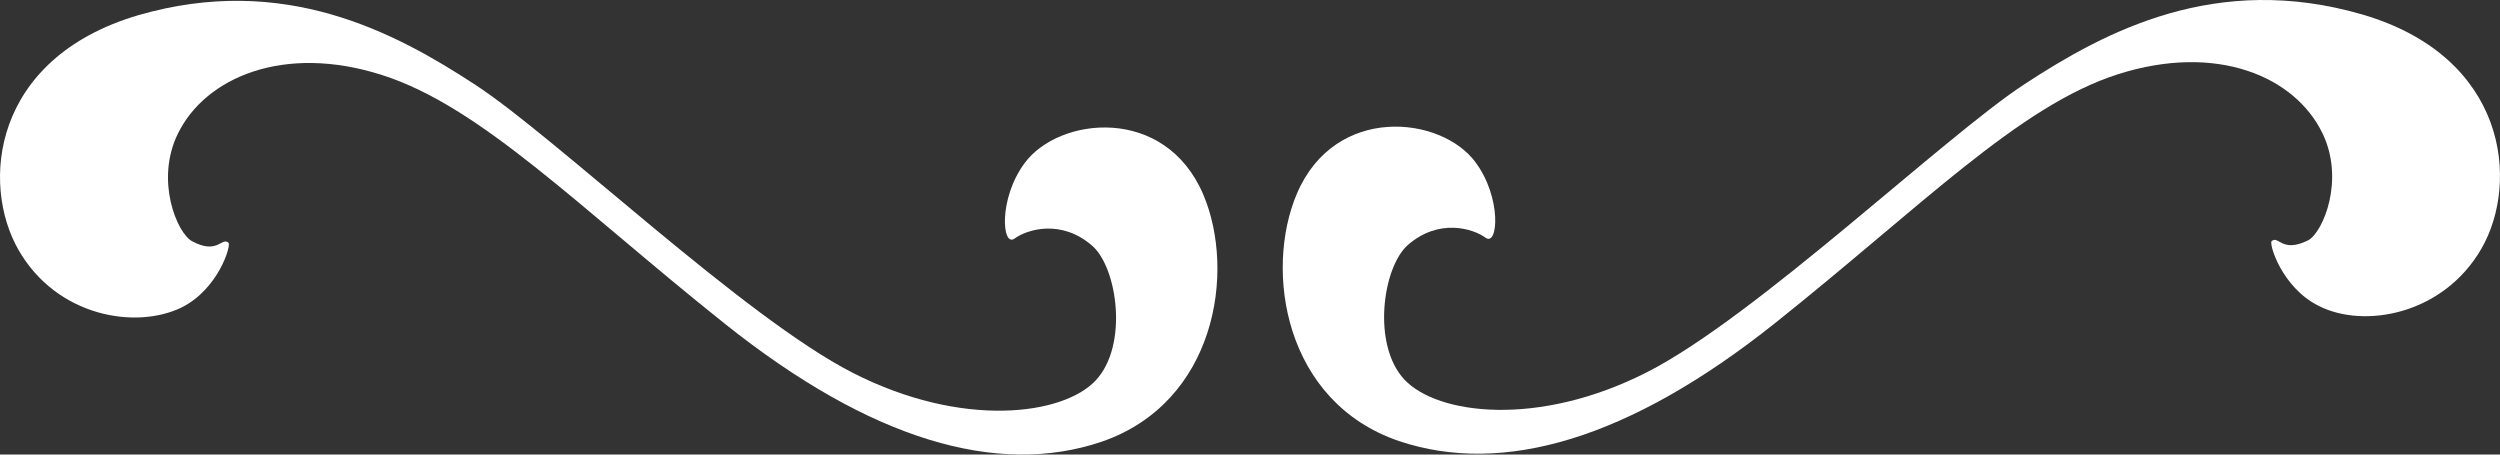
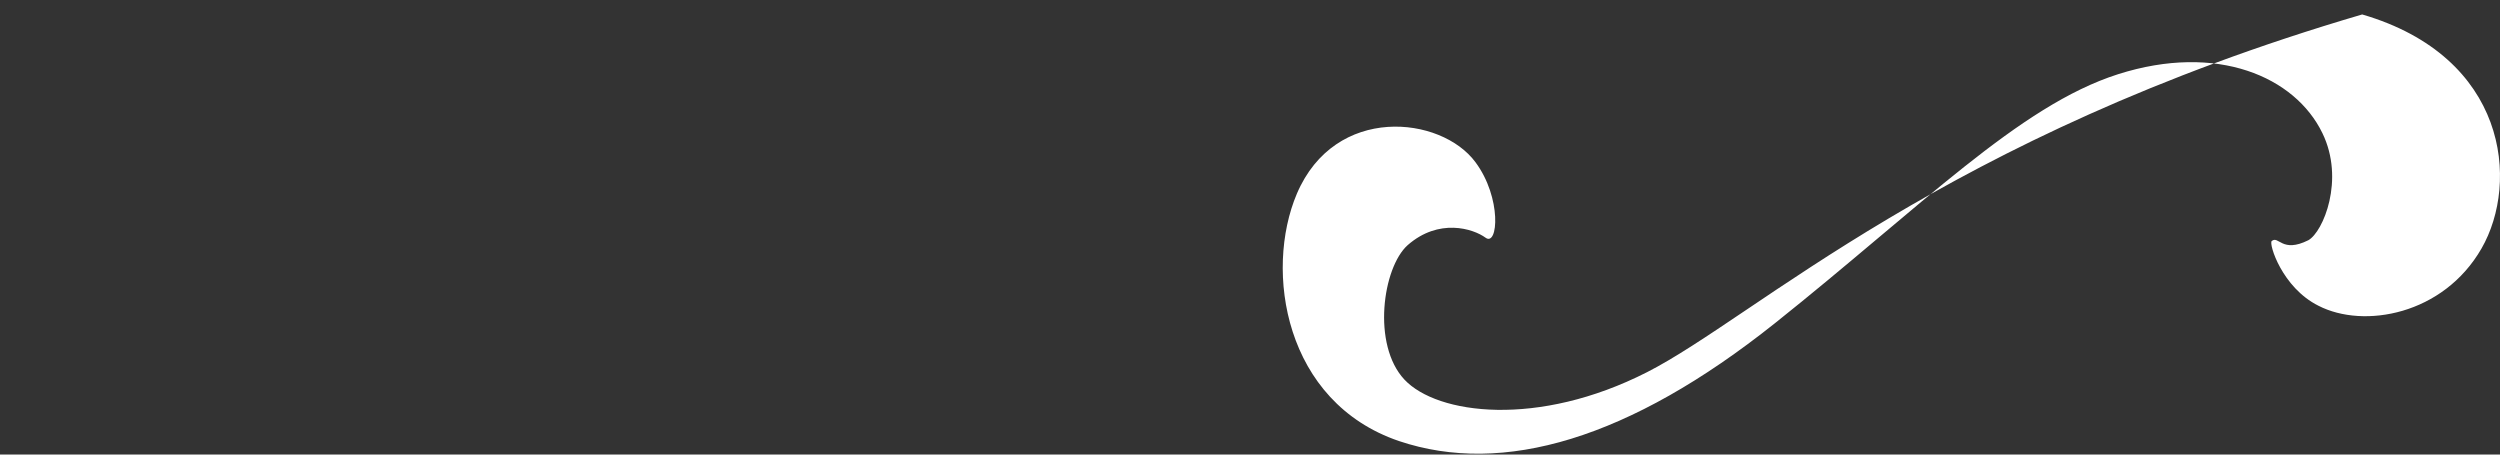
<svg xmlns="http://www.w3.org/2000/svg" width="165" height="30" viewBox="0 0 165 30" fill="none">
  <rect x="0" y="0" width="165" height="30" fill="#333333" stroke="none" />
-   <path d="M15.077 16.018C15.283 16.183 14.408 19.086 11.988 20.291C8.951 21.77 3.753 20.894 1.231 16.511C-1.291 12.129 -0.519 3.858 9.106 1.009C18.731 -1.785 26.04 2.105 31.393 5.611C36.746 9.116 49.1 20.948 56.306 24.619C63.512 28.289 70.152 27.412 72.314 25.111C74.475 22.811 73.755 17.716 72.108 16.238C70.049 14.43 67.784 15.142 66.96 15.745C66.137 16.347 65.879 13.115 67.629 10.76C69.894 7.692 76.894 6.925 79.417 12.841C81.579 17.936 80.24 26.59 72.674 29.165C65.828 31.466 57.49 29.056 47.864 21.387C38.239 13.718 31.754 7.035 25.217 4.953C18.731 2.872 13.533 5.117 11.731 8.842C10.238 11.91 11.68 15.361 12.658 15.909C14.356 16.84 14.613 15.635 15.077 16.018Z" fill="white" />
-   <path d="M149.933 15.909C149.727 16.073 150.602 18.976 153.022 20.181C156.007 21.715 161.257 20.784 163.779 16.402C166.301 12.02 165.478 3.748 155.904 0.954C146.279 -1.839 138.97 2.05 133.617 5.556C128.264 9.062 115.91 20.894 108.704 24.564C101.498 28.234 94.858 27.357 92.696 25.057C90.535 22.756 91.255 17.662 92.902 16.183C94.961 14.375 97.226 15.087 98.049 15.69C98.873 16.292 99.13 13.06 97.38 10.705C95.116 7.637 88.115 6.87 85.593 12.786C83.431 17.881 84.77 26.536 92.336 29.11C99.182 31.411 107.52 29.001 117.146 21.332C126.771 13.663 133.256 6.98 139.793 4.898C146.33 2.817 151.477 5.063 153.279 8.788C154.772 11.855 153.33 15.306 152.352 15.854C150.602 16.73 150.396 15.525 149.933 15.909Z" fill="white" />
+   <path d="M149.933 15.909C149.727 16.073 150.602 18.976 153.022 20.181C156.007 21.715 161.257 20.784 163.779 16.402C166.301 12.02 165.478 3.748 155.904 0.954C128.264 9.062 115.91 20.894 108.704 24.564C101.498 28.234 94.858 27.357 92.696 25.057C90.535 22.756 91.255 17.662 92.902 16.183C94.961 14.375 97.226 15.087 98.049 15.69C98.873 16.292 99.13 13.06 97.38 10.705C95.116 7.637 88.115 6.87 85.593 12.786C83.431 17.881 84.77 26.536 92.336 29.11C99.182 31.411 107.52 29.001 117.146 21.332C126.771 13.663 133.256 6.98 139.793 4.898C146.33 2.817 151.477 5.063 153.279 8.788C154.772 11.855 153.33 15.306 152.352 15.854C150.602 16.73 150.396 15.525 149.933 15.909Z" fill="white" />
</svg>